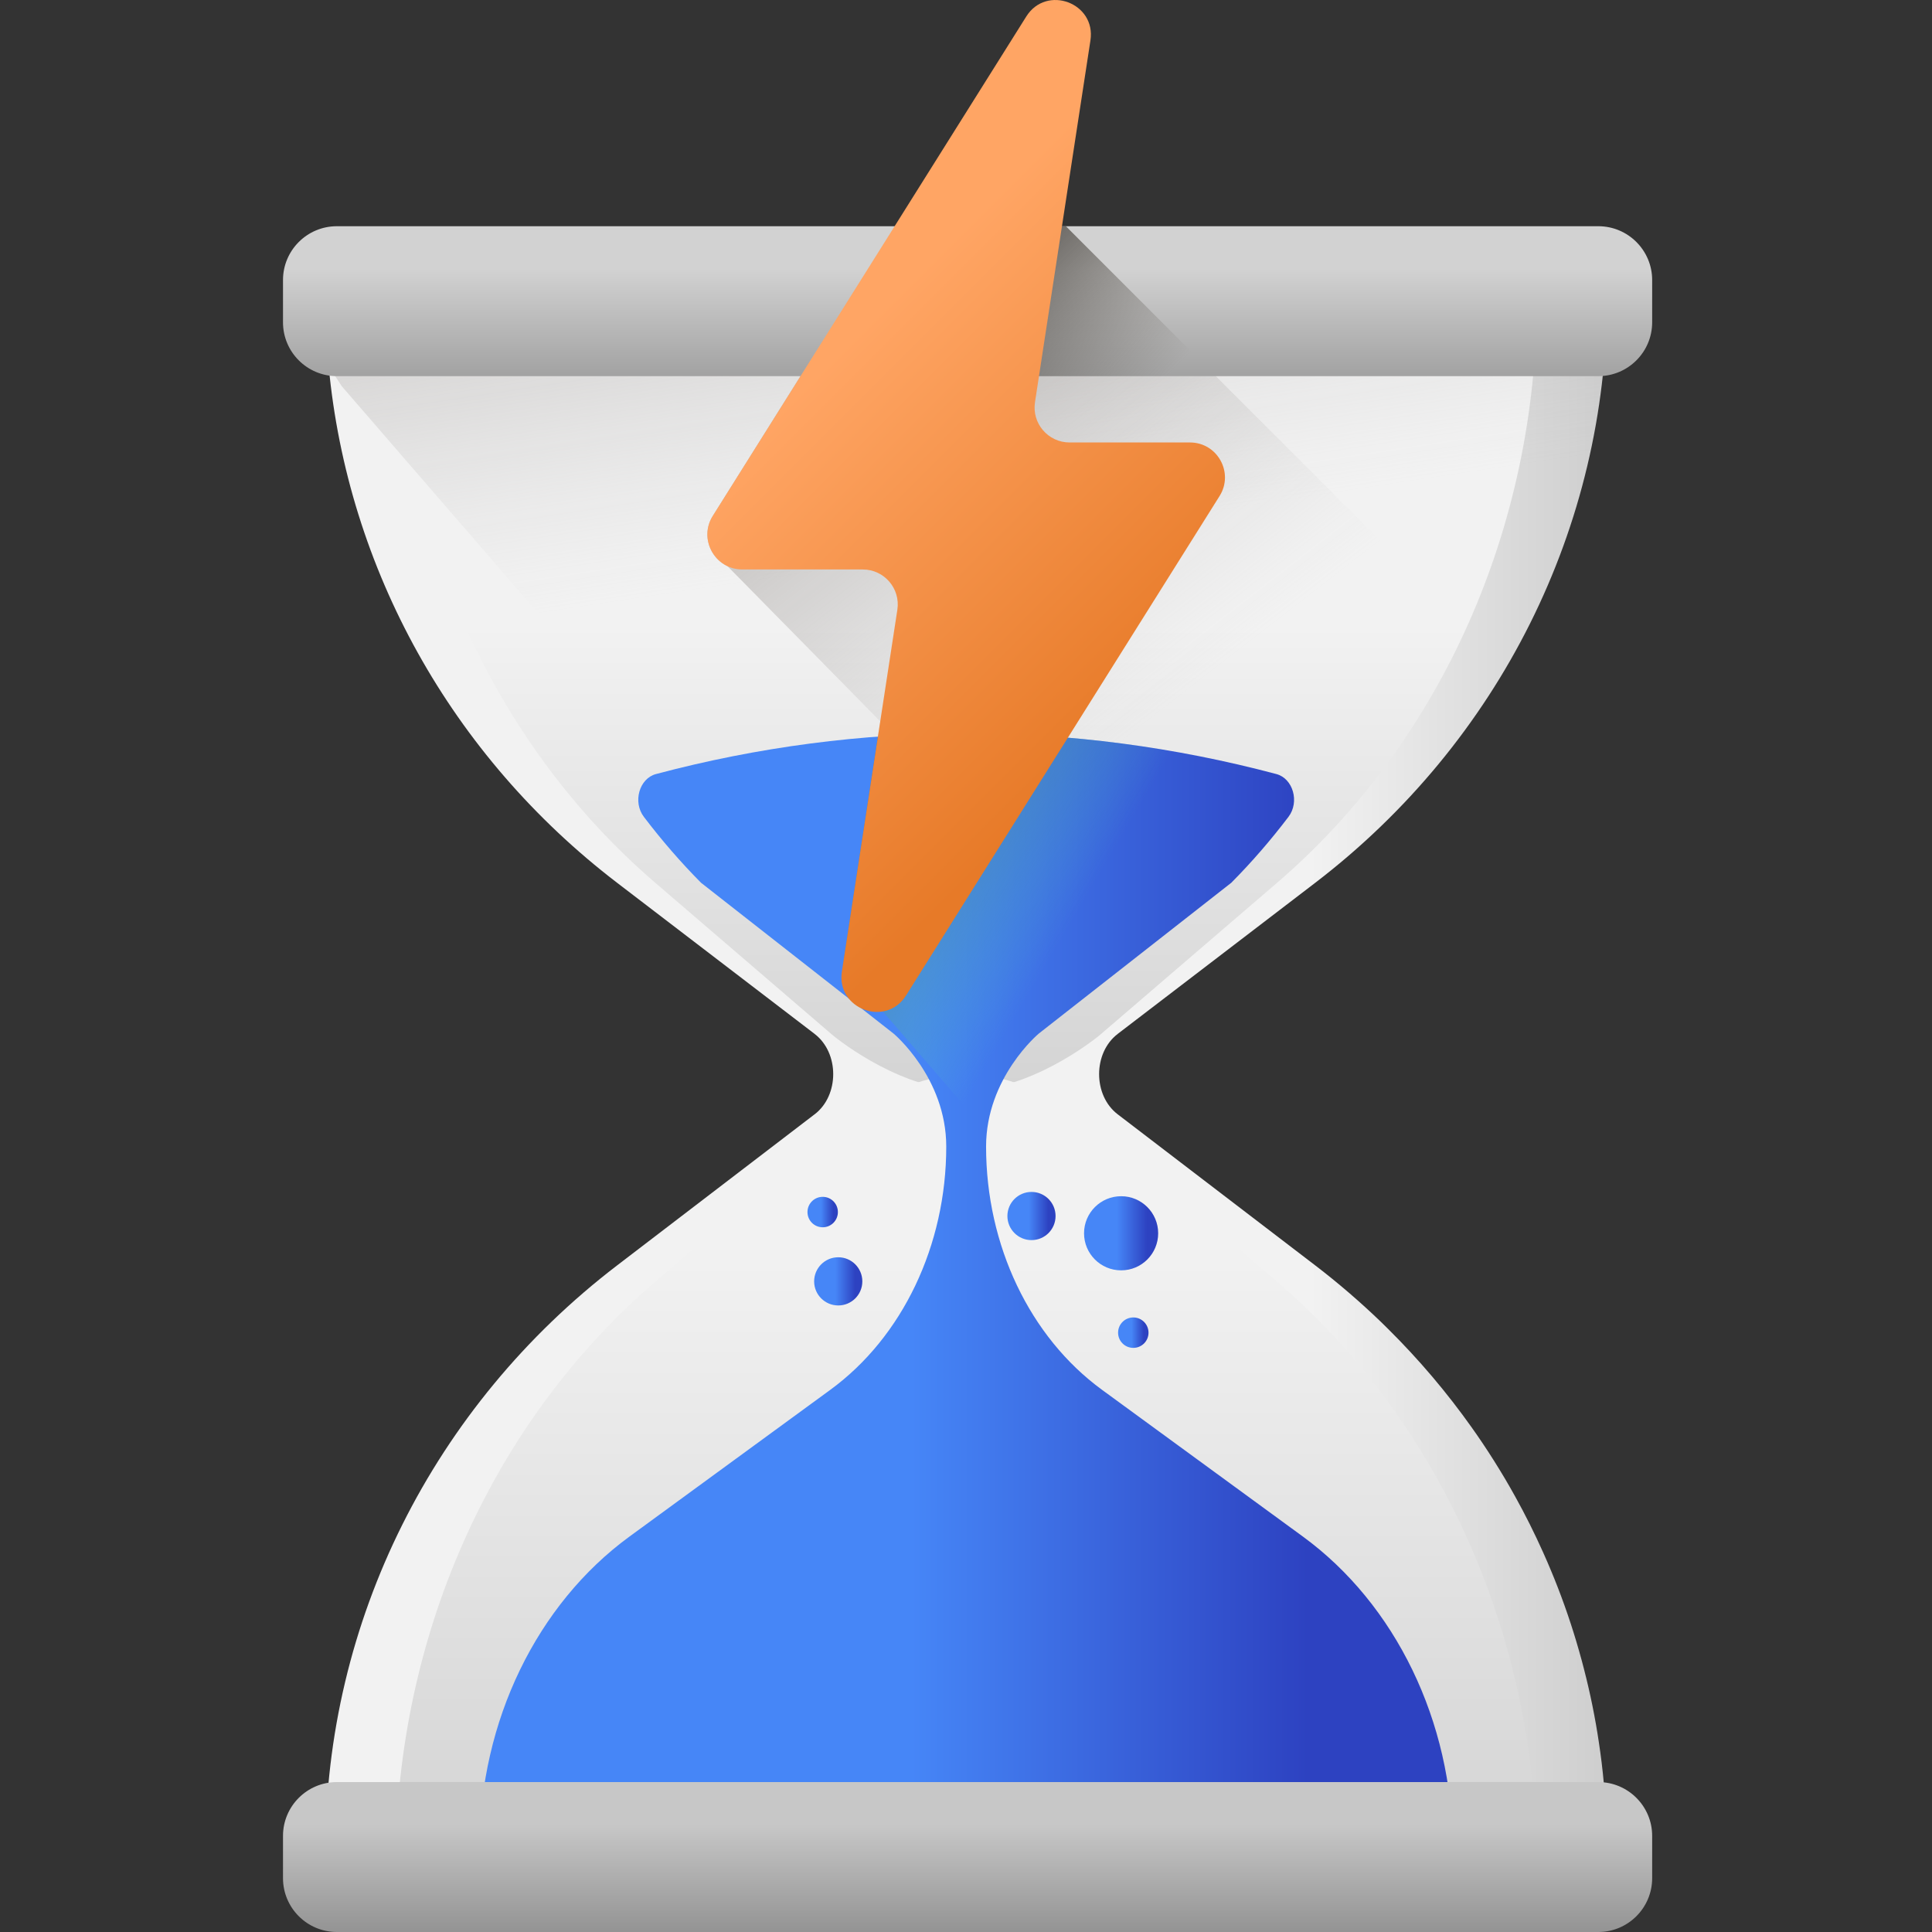
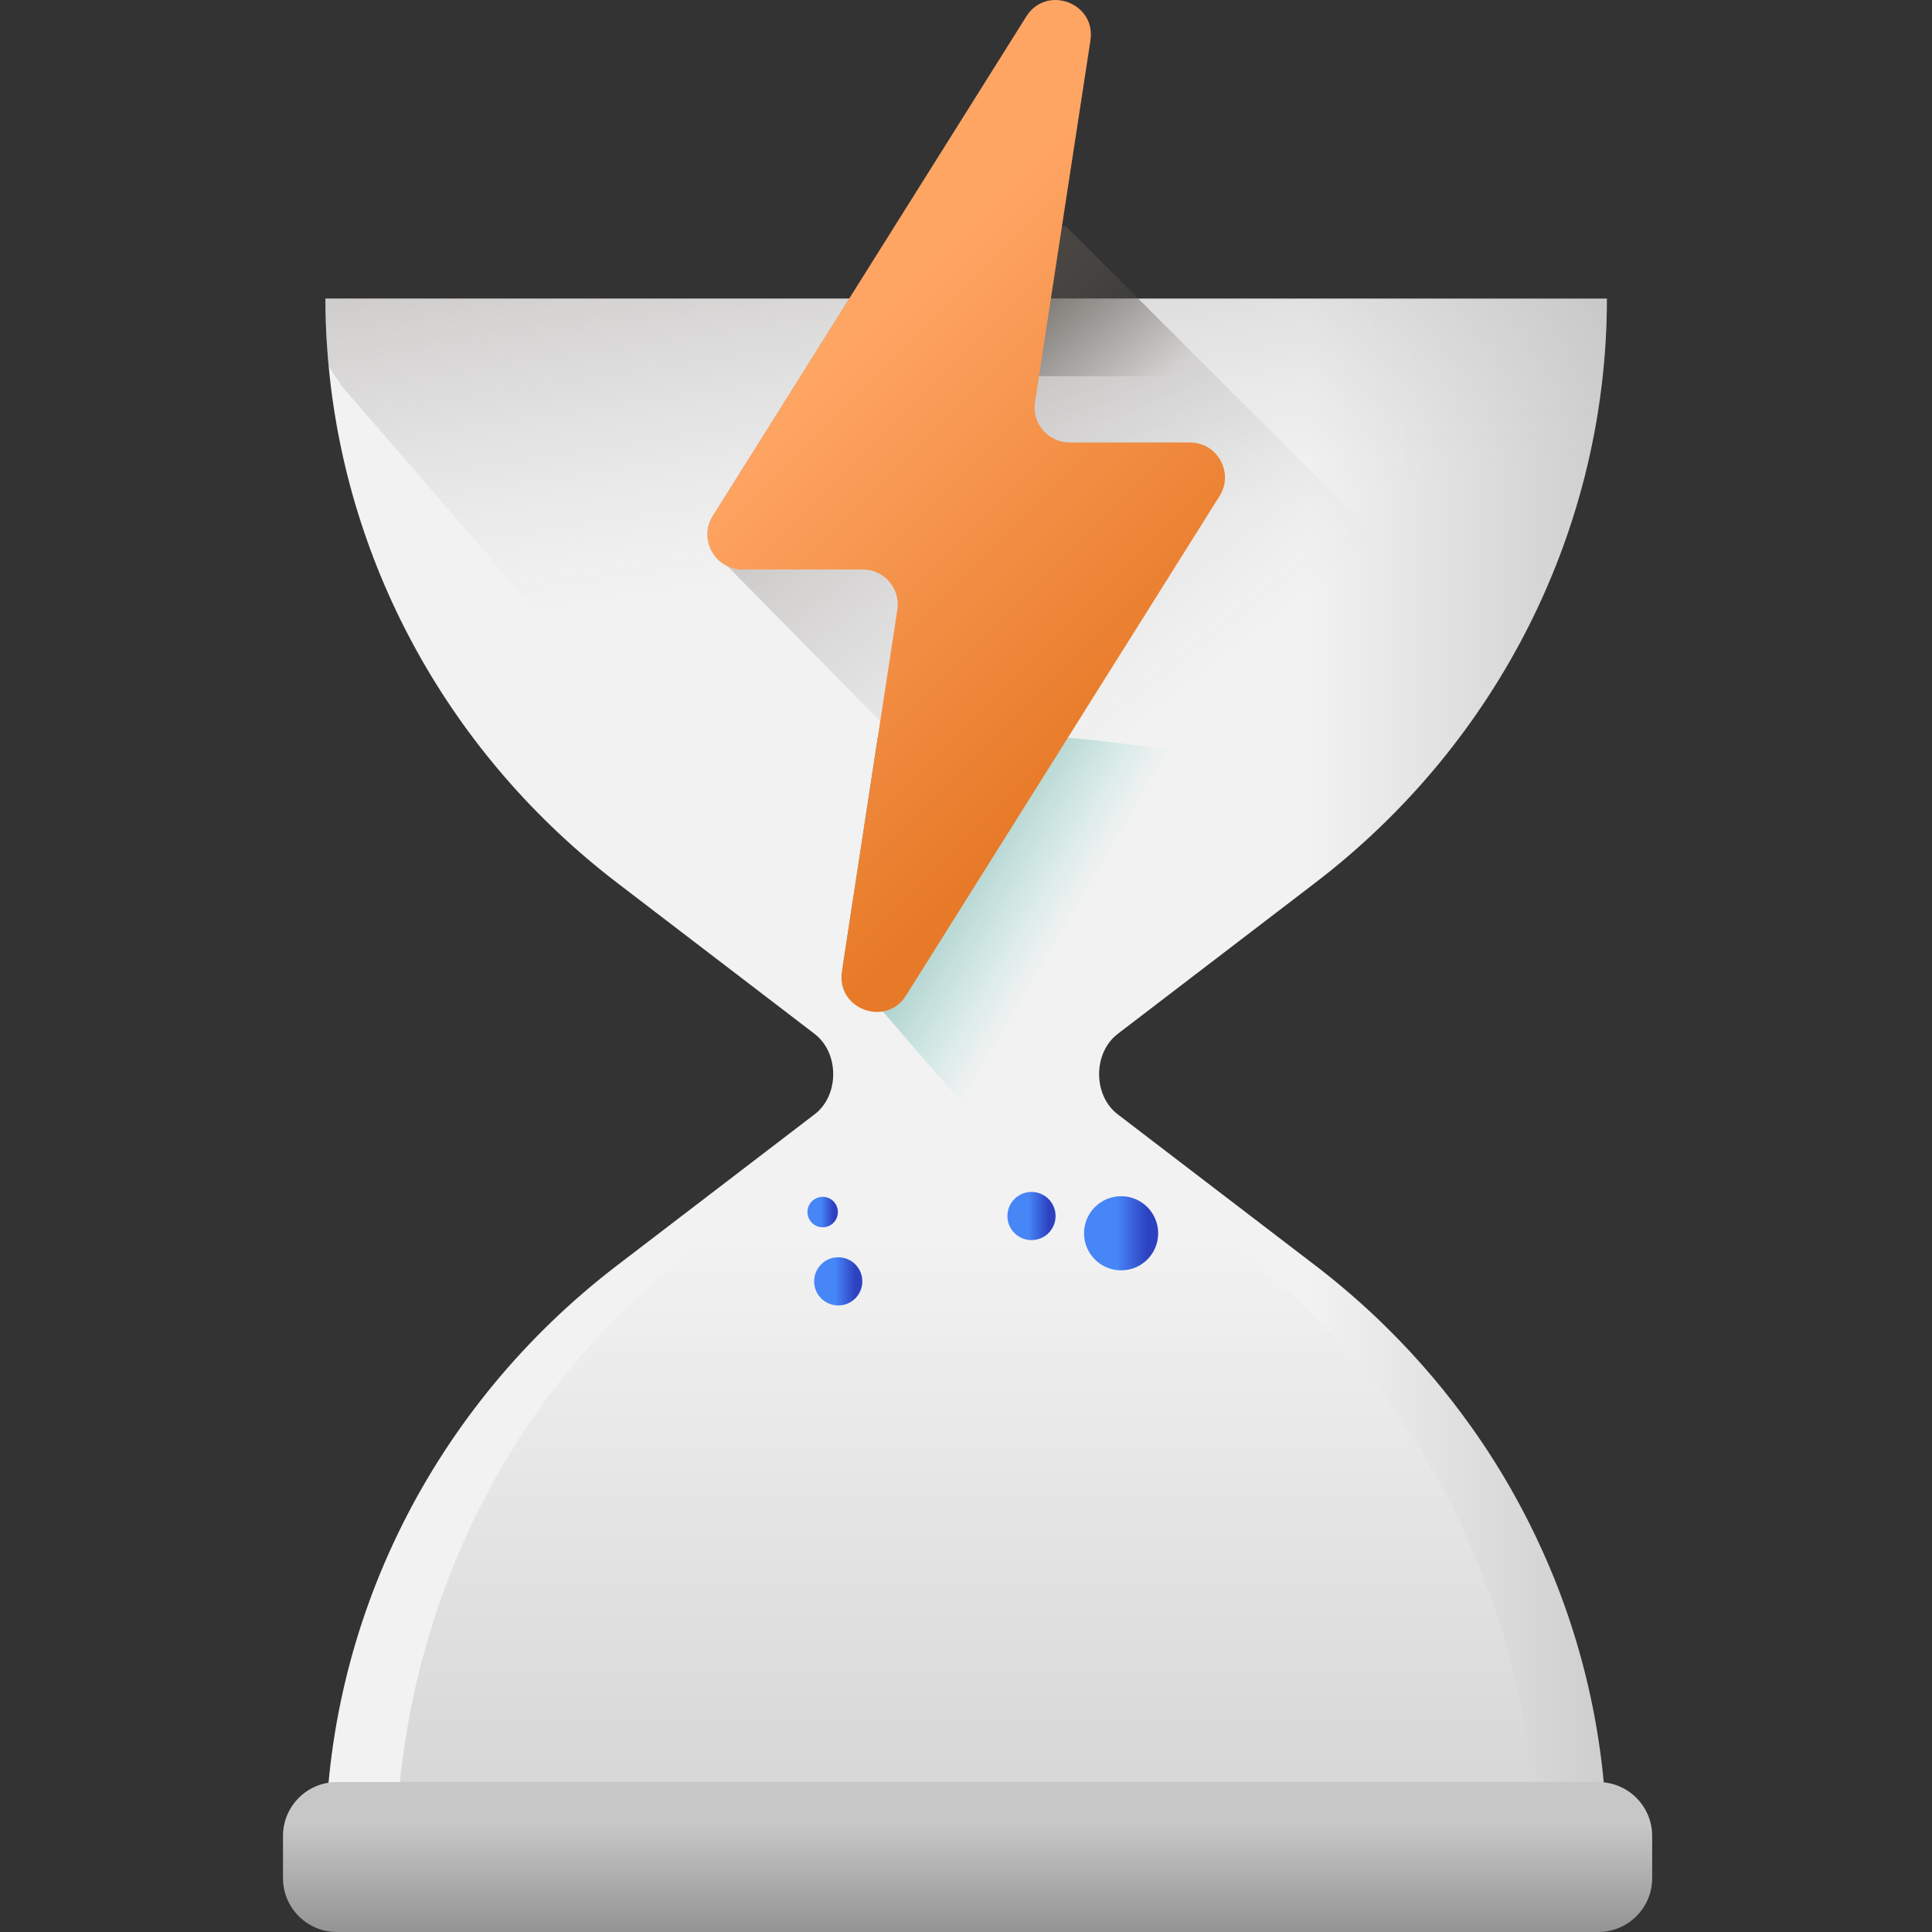
<svg xmlns="http://www.w3.org/2000/svg" width="100" height="100" viewBox="0 0 100 100" fill="none">
  <rect x="0" y="0" width="100" height="100" fill="#333333" stroke="none" />
  <g clip-path="url(#clip0)">
    <path d="M83.169 95.181C83.17 95.344 83.173 95.508 83.173 95.671V95.735H16.845C16.845 83.936 22.411 72.79 31.94 65.498L42.146 57.69C42.155 57.684 42.164 57.68 42.17 57.673C43.446 56.693 43.446 54.5 42.17 53.52C42.164 53.513 42.155 53.507 42.146 53.5L31.94 45.692C23.357 39.125 17.994 29.434 17.012 18.953H17.011C17.011 18.945 17.011 18.936 17.01 18.928C16.995 18.774 16.982 18.619 16.969 18.465C16.947 18.197 16.927 17.928 16.911 17.659C16.893 17.364 16.879 17.068 16.869 16.772C16.862 16.627 16.858 16.479 16.856 16.334C16.853 16.225 16.851 16.112 16.849 16.003C16.846 15.82 16.844 15.639 16.844 15.456H83.173C83.173 27.254 77.607 38.401 68.078 45.692L57.871 53.5C57.862 53.507 57.854 53.513 57.847 53.52C56.571 54.5 56.571 56.694 57.847 57.673C57.854 57.68 57.862 57.684 57.871 57.691L68.078 65.498C68.673 65.953 69.253 66.425 69.817 66.91C70.098 67.152 70.375 67.396 70.647 67.644C70.924 67.895 71.194 68.149 71.462 68.406C71.593 68.536 71.728 68.666 71.857 68.795C73.456 70.379 74.901 72.088 76.184 73.897C76.369 74.158 76.551 74.42 76.729 74.686C76.935 74.993 77.139 75.305 77.335 75.617C77.431 75.77 77.528 75.924 77.622 76.08C77.807 76.381 77.987 76.684 78.161 76.99C78.251 77.145 78.339 77.303 78.426 77.461C78.954 78.41 79.436 79.379 79.878 80.365C79.953 80.527 80.025 80.694 80.096 80.859C80.168 81.026 80.238 81.19 80.306 81.357C80.354 81.472 80.403 81.589 80.449 81.705C80.941 82.926 81.369 84.173 81.729 85.441C81.78 85.614 81.828 85.788 81.874 85.961C81.914 86.104 81.951 86.245 81.986 86.388C82.311 87.646 82.571 88.922 82.761 90.211C82.812 90.549 82.858 90.887 82.9 91.226C82.946 91.61 82.988 91.994 83.021 92.379C83.036 92.533 83.047 92.686 83.06 92.838C83.067 92.914 83.071 92.989 83.076 93.064C83.089 93.22 83.098 93.376 83.106 93.532C83.133 93.958 83.15 94.384 83.161 94.813C83.164 94.936 83.166 95.058 83.169 95.181Z" fill="url(#paint0_linear)" />
-     <path d="M56.989 53.519C56.997 53.513 57.005 53.506 57.012 53.5L66.102 45.692C74.59 38.4 79.546 27.255 79.546 15.456H20.471C20.471 27.255 25.427 38.4 33.916 45.692L43.006 53.5C43.013 53.506 43.021 53.513 43.028 53.519C43.596 54.009 46.803 56.437 50.008 56.437C53.215 56.437 56.422 54.008 56.989 53.519Z" fill="url(#paint1_linear)" />
    <path d="M79.536 95.735H20.482C20.708 84.251 25.63 73.458 33.916 66.34L43.005 58.532C43.014 58.525 43.02 58.521 43.029 58.514C43.446 58.152 45.304 56.733 47.54 56.017C47.718 55.958 47.898 55.905 48.08 55.859C48.236 55.818 48.394 55.78 48.554 55.749C48.576 55.745 48.596 55.74 48.618 55.736C48.678 55.725 48.735 55.714 48.794 55.705C48.864 55.692 48.933 55.681 49.001 55.672C49.016 55.67 49.029 55.668 49.042 55.666C49.121 55.655 49.2 55.644 49.28 55.637C49.345 55.628 49.413 55.622 49.481 55.618C49.532 55.613 49.584 55.608 49.635 55.606C49.76 55.6 49.883 55.596 50.008 55.596C50.133 55.596 50.256 55.6 50.382 55.606C50.433 55.608 50.485 55.613 50.536 55.618C50.603 55.621 50.671 55.628 50.738 55.637C50.816 55.644 50.896 55.655 50.975 55.666C50.988 55.668 51.003 55.67 51.019 55.672C51.086 55.681 51.155 55.692 51.223 55.705C51.302 55.718 51.381 55.734 51.462 55.749C51.623 55.78 51.781 55.818 51.936 55.859C52.119 55.905 52.299 55.958 52.477 56.017C54.713 56.733 56.571 58.151 56.988 58.514C56.997 58.521 57.003 58.525 57.012 58.532L66.103 66.34C73.251 72.482 77.897 81.36 79.182 91.059C79.386 92.601 79.507 94.16 79.536 95.735Z" fill="url(#paint2_linear)" />
    <path d="M57.847 53.519C57.855 53.513 57.863 53.506 57.871 53.5L68.078 45.692C77.608 38.4 83.173 27.255 83.173 15.456H16.845C16.845 16.63 16.902 17.796 17.011 18.953L17.693 19.994L83.172 95.671C83.152 83.896 77.591 72.777 68.078 65.499L57.871 57.691C57.863 57.685 57.854 57.678 57.846 57.672C56.571 56.692 56.571 54.498 57.847 53.519Z" fill="url(#paint3_linear)" />
    <path d="M77.091 33.63V35.954C74.711 39.635 71.677 42.938 68.078 45.692L57.871 53.5C57.863 53.507 57.854 53.513 57.848 53.52C56.571 54.5 56.571 56.694 57.848 57.673C57.855 57.68 57.863 57.684 57.871 57.69L66.283 64.126H56.51L51.827 59.445L43.626 49.964L45.561 37.337L37.655 29.304C36.723 28.866 36.286 27.669 36.893 26.703L43.954 15.456H58.917L77.091 33.63Z" fill="url(#paint4_linear)" />
-     <path d="M75.196 95.615C75.18 89.082 72.219 83.028 67.442 79.536L57.039 71.936C53.303 69.206 51.039 64.455 51.039 59.347C51.039 55.775 53.765 53.499 53.765 53.499L63.731 45.692C64.782 44.633 65.771 43.492 66.692 42.279C67.276 41.509 66.929 40.295 66.065 40.065C55.498 37.255 44.518 37.255 33.952 40.065C33.089 40.295 32.742 41.509 33.326 42.279C34.247 43.492 35.236 44.633 36.286 45.692L46.252 53.499C46.252 53.499 48.978 55.775 48.978 59.347C48.978 64.455 46.713 69.206 42.978 71.936L32.576 79.536C27.798 83.028 24.837 89.082 24.821 95.615C24.821 95.654 24.821 95.694 24.821 95.734H75.196C75.196 95.694 75.196 95.654 75.196 95.615Z" fill="url(#paint5_linear)" />
    <path d="M51.083 58.583C51.426 55.454 53.765 53.499 53.765 53.499L63.731 45.692C64.782 44.633 65.771 43.492 66.692 42.279C67.276 41.509 66.929 40.294 66.065 40.065C59.288 38.262 52.34 37.618 45.44 38.128L43.626 49.965L51.083 58.583Z" fill="url(#paint6_linear)" />
-     <path d="M59.447 68.979C59.447 69.414 59.094 69.766 58.659 69.766C58.224 69.766 57.872 69.414 57.872 68.979C57.872 68.544 58.224 68.191 58.659 68.191C59.094 68.191 59.447 68.544 59.447 68.979Z" fill="url(#paint7_linear)" />
    <path d="M43.369 62.736C43.369 63.171 43.017 63.524 42.582 63.524C42.147 63.524 41.795 63.171 41.795 62.736C41.795 62.301 42.147 61.948 42.582 61.948C43.017 61.948 43.369 62.301 43.369 62.736Z" fill="url(#paint8_linear)" />
    <path d="M54.636 62.941C54.636 63.63 54.079 64.188 53.39 64.188C52.702 64.188 52.143 63.63 52.143 62.941C52.143 62.253 52.702 61.694 53.39 61.694C54.079 61.694 54.636 62.253 54.636 62.941Z" fill="url(#paint9_linear)" />
    <path d="M44.634 66.324C44.634 67.012 44.076 67.57 43.387 67.57C42.699 67.57 42.14 67.012 42.14 66.324C42.14 65.635 42.699 65.076 43.387 65.076C44.076 65.076 44.634 65.635 44.634 66.324Z" fill="url(#paint10_linear)" />
    <path d="M59.947 63.834C59.947 64.894 59.089 65.753 58.029 65.753C56.969 65.753 56.11 64.894 56.11 63.834C56.11 62.775 56.969 61.916 58.029 61.916C59.089 61.916 59.947 62.775 59.947 63.834Z" fill="url(#paint11_linear)" />
    <path d="M82.728 100H17.436C15.897 100 14.648 98.752 14.648 97.212V95.027C14.648 93.487 15.897 92.24 17.436 92.24H82.728C84.267 92.24 85.516 93.487 85.516 95.027V97.212C85.516 98.752 84.267 100 82.728 100Z" fill="url(#paint12_linear)" />
-     <path d="M82.728 19.469H17.436C15.897 19.469 14.648 18.221 14.648 16.682V14.496C14.648 12.957 15.897 11.709 17.436 11.709H82.728C84.267 11.709 85.516 12.957 85.516 14.496V16.682C85.516 18.221 84.267 19.469 82.728 19.469Z" fill="url(#paint13_linear)" />
    <path d="M50.448 19.469H62.929L55.17 11.709H50.448V19.469Z" fill="url(#paint14_linear)" />
    <path d="M61.591 22.902H55.36C54.251 22.902 53.403 21.914 53.571 20.818L56.441 2.091C56.739 0.149 54.164 -0.81 53.12 0.854L36.893 26.704C36.136 27.908 37.003 29.476 38.425 29.476H44.658C45.766 29.476 46.615 30.463 46.447 31.56L43.576 50.287C43.279 52.229 45.853 53.188 46.898 51.524L63.125 25.674C63.881 24.469 63.015 22.902 61.591 22.902Z" fill="url(#paint15_linear)" />
  </g>
  <defs>
    <linearGradient id="paint0_linear" x1="67.799" y1="55.595" x2="87.777" y2="55.595" gradientUnits="userSpaceOnUse">
      <stop stop-color="#F2F2F2" />
      <stop offset="1" stop-color="#C3C3C3" />
    </linearGradient>
    <linearGradient id="paint1_linear" x1="50.009" y1="32.354" x2="50.009" y2="69.694" gradientUnits="userSpaceOnUse">
      <stop stop-color="#F2F2F2" />
      <stop offset="1" stop-color="#C3C3C3" />
    </linearGradient>
    <linearGradient id="paint2_linear" x1="50.009" y1="64.2" x2="50.009" y2="113.849" gradientUnits="userSpaceOnUse">
      <stop stop-color="#F2F2F2" />
      <stop offset="1" stop-color="#C3C3C3" />
    </linearGradient>
    <linearGradient id="paint3_linear" x1="51.758" y1="28.202" x2="45.169" y2="-15.284" gradientUnits="userSpaceOnUse">
      <stop stop-color="#C3C3C3" stop-opacity="0" />
      <stop offset="0.052" stop-color="#BDBCBC" stop-opacity="0.051" />
      <stop offset="0.306" stop-color="#A39F9D" stop-opacity="0.306" />
      <stop offset="0.554" stop-color="#918B86" stop-opacity="0.553" />
      <stop offset="0.79" stop-color="#867E79" stop-opacity="0.788" />
      <stop offset="1" stop-color="#827A74" />
    </linearGradient>
    <linearGradient id="paint4_linear" x1="57.873" y1="38.594" x2="29.468" y2="1.989" gradientUnits="userSpaceOnUse">
      <stop stop-color="#C3C3C3" stop-opacity="0" />
      <stop offset="0.052" stop-color="#BDBCBC" stop-opacity="0.051" />
      <stop offset="0.306" stop-color="#A39F9D" stop-opacity="0.306" />
      <stop offset="0.554" stop-color="#918B86" stop-opacity="0.553" />
      <stop offset="0.79" stop-color="#867E79" stop-opacity="0.788" />
      <stop offset="1" stop-color="#827A74" />
    </linearGradient>
    <linearGradient id="paint5_linear" x1="47.154" y1="66.845" x2="67.709" y2="66.845" gradientUnits="userSpaceOnUse">
      <stop stop-color="#4686F7" />
      <stop offset="1" stop-color="#2D42C1" />
    </linearGradient>
    <linearGradient id="paint6_linear" x1="55.565" y1="47.526" x2="42.717" y2="39.949" gradientUnits="userSpaceOnUse">
      <stop stop-color="#53D6BE" stop-opacity="0" />
      <stop offset="0.251" stop-color="#51B4A7" stop-opacity="0.251" />
      <stop offset="0.577" stop-color="#508D8E" stop-opacity="0.576" />
      <stop offset="0.838" stop-color="#4E767F" stop-opacity="0.839" />
      <stop offset="1" stop-color="#4E6D79" />
    </linearGradient>
    <linearGradient id="paint7_linear" x1="58.57" y1="68.979" x2="59.213" y2="68.979" gradientUnits="userSpaceOnUse">
      <stop stop-color="#4686F7" />
      <stop offset="1" stop-color="#2D42C1" />
    </linearGradient>
    <linearGradient id="paint8_linear" x1="42.493" y1="62.736" x2="43.135" y2="62.736" gradientUnits="userSpaceOnUse">
      <stop stop-color="#4686F7" />
      <stop offset="1" stop-color="#2D42C1" />
    </linearGradient>
    <linearGradient id="paint9_linear" x1="53.248" y1="62.941" x2="54.266" y2="62.941" gradientUnits="userSpaceOnUse">
      <stop stop-color="#4686F7" />
      <stop offset="1" stop-color="#2D42C1" />
    </linearGradient>
    <linearGradient id="paint10_linear" x1="43.246" y1="66.323" x2="44.264" y2="66.323" gradientUnits="userSpaceOnUse">
      <stop stop-color="#4686F7" />
      <stop offset="1" stop-color="#2D42C1" />
    </linearGradient>
    <linearGradient id="paint11_linear" x1="57.811" y1="63.834" x2="59.377" y2="63.834" gradientUnits="userSpaceOnUse">
      <stop stop-color="#4686F7" />
      <stop offset="1" stop-color="#2D42C1" />
    </linearGradient>
    <linearGradient id="paint12_linear" x1="50.082" y1="94.436" x2="50.082" y2="101.039" gradientUnits="userSpaceOnUse">
      <stop stop-color="#C7C7C7" />
      <stop offset="1" stop-color="#8A8A8A" />
    </linearGradient>
    <linearGradient id="paint13_linear" x1="50.082" y1="13.905" x2="50.082" y2="20.509" gradientUnits="userSpaceOnUse">
      <stop stop-color="#D2D2D2" />
      <stop offset="1" stop-color="#999999" />
    </linearGradient>
    <linearGradient id="paint14_linear" x1="58.547" y1="21.326" x2="49.835" y2="12.615" gradientUnits="userSpaceOnUse">
      <stop stop-color="#605B55" stop-opacity="0" />
      <stop offset="1" stop-color="#4C4843" />
    </linearGradient>
    <linearGradient id="paint15_linear" x1="42.726" y1="18.906" x2="59.768" y2="35.948" gradientUnits="userSpaceOnUse">
      <stop stop-color="#FFA564" />
      <stop offset="1" stop-color="#E77A28" />
    </linearGradient>
    <clipPath id="clip0">
      <rect width="100" height="100" fill="white" />
    </clipPath>
  </defs>
</svg>